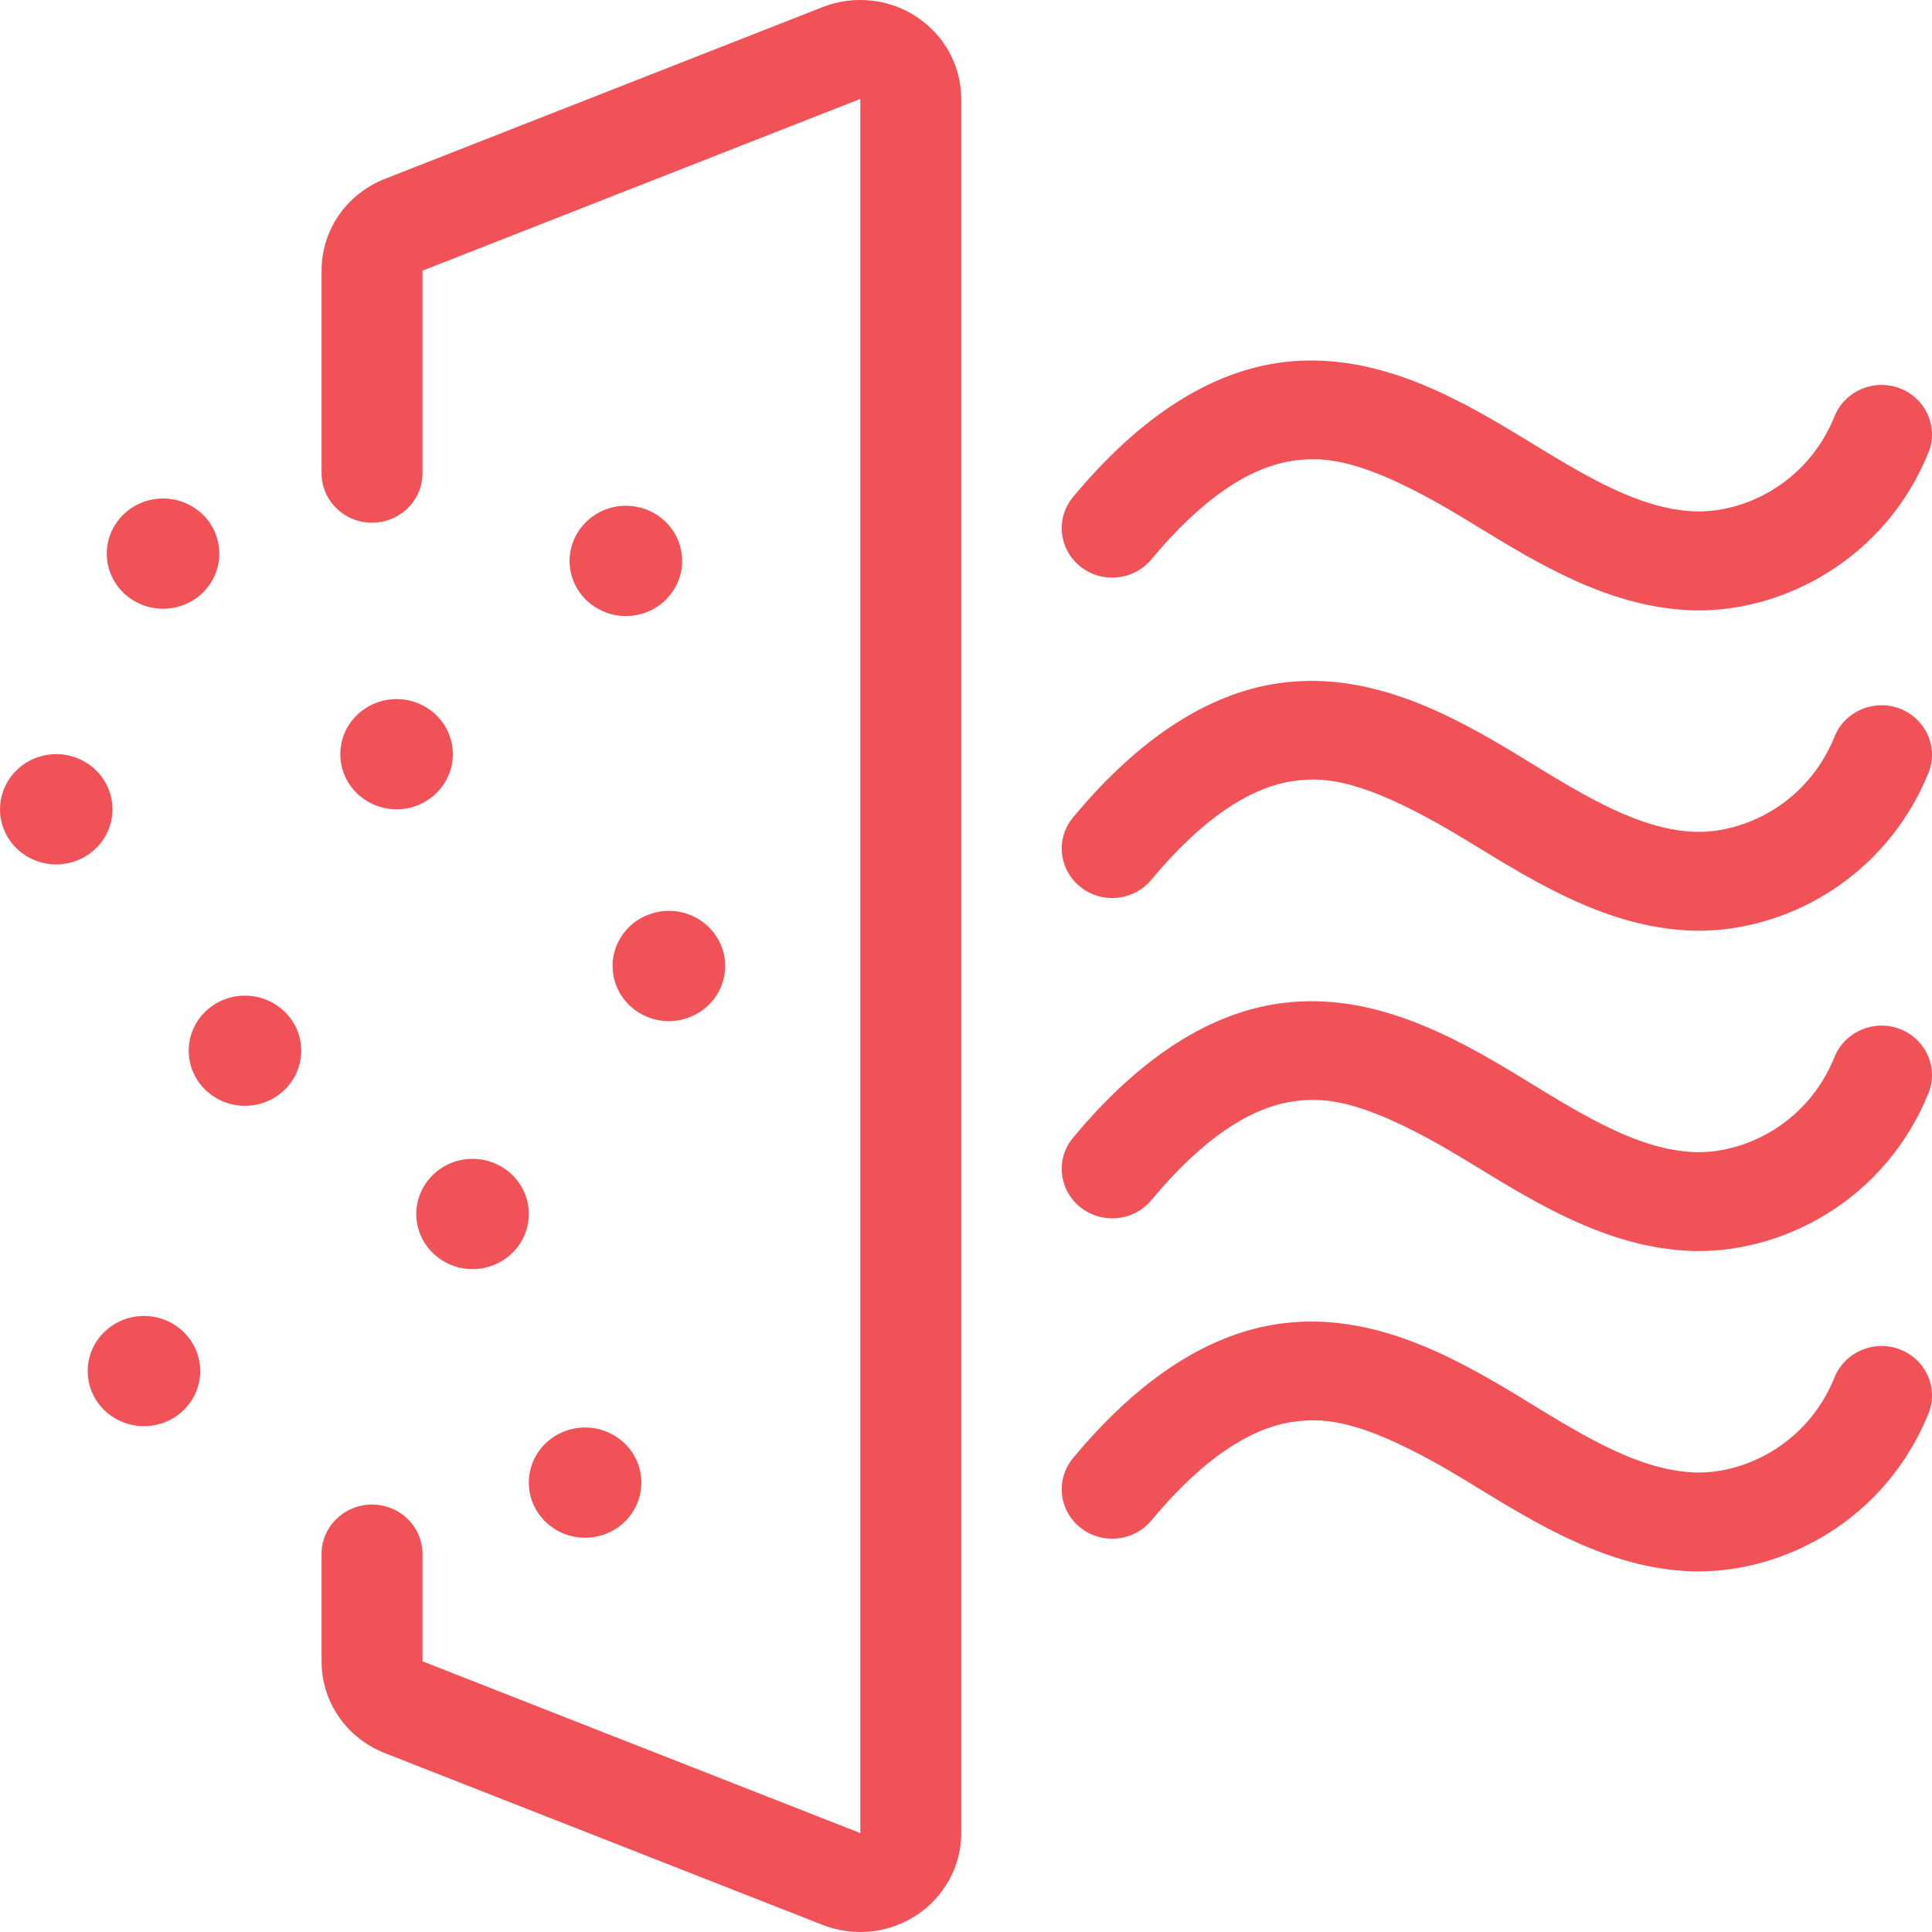
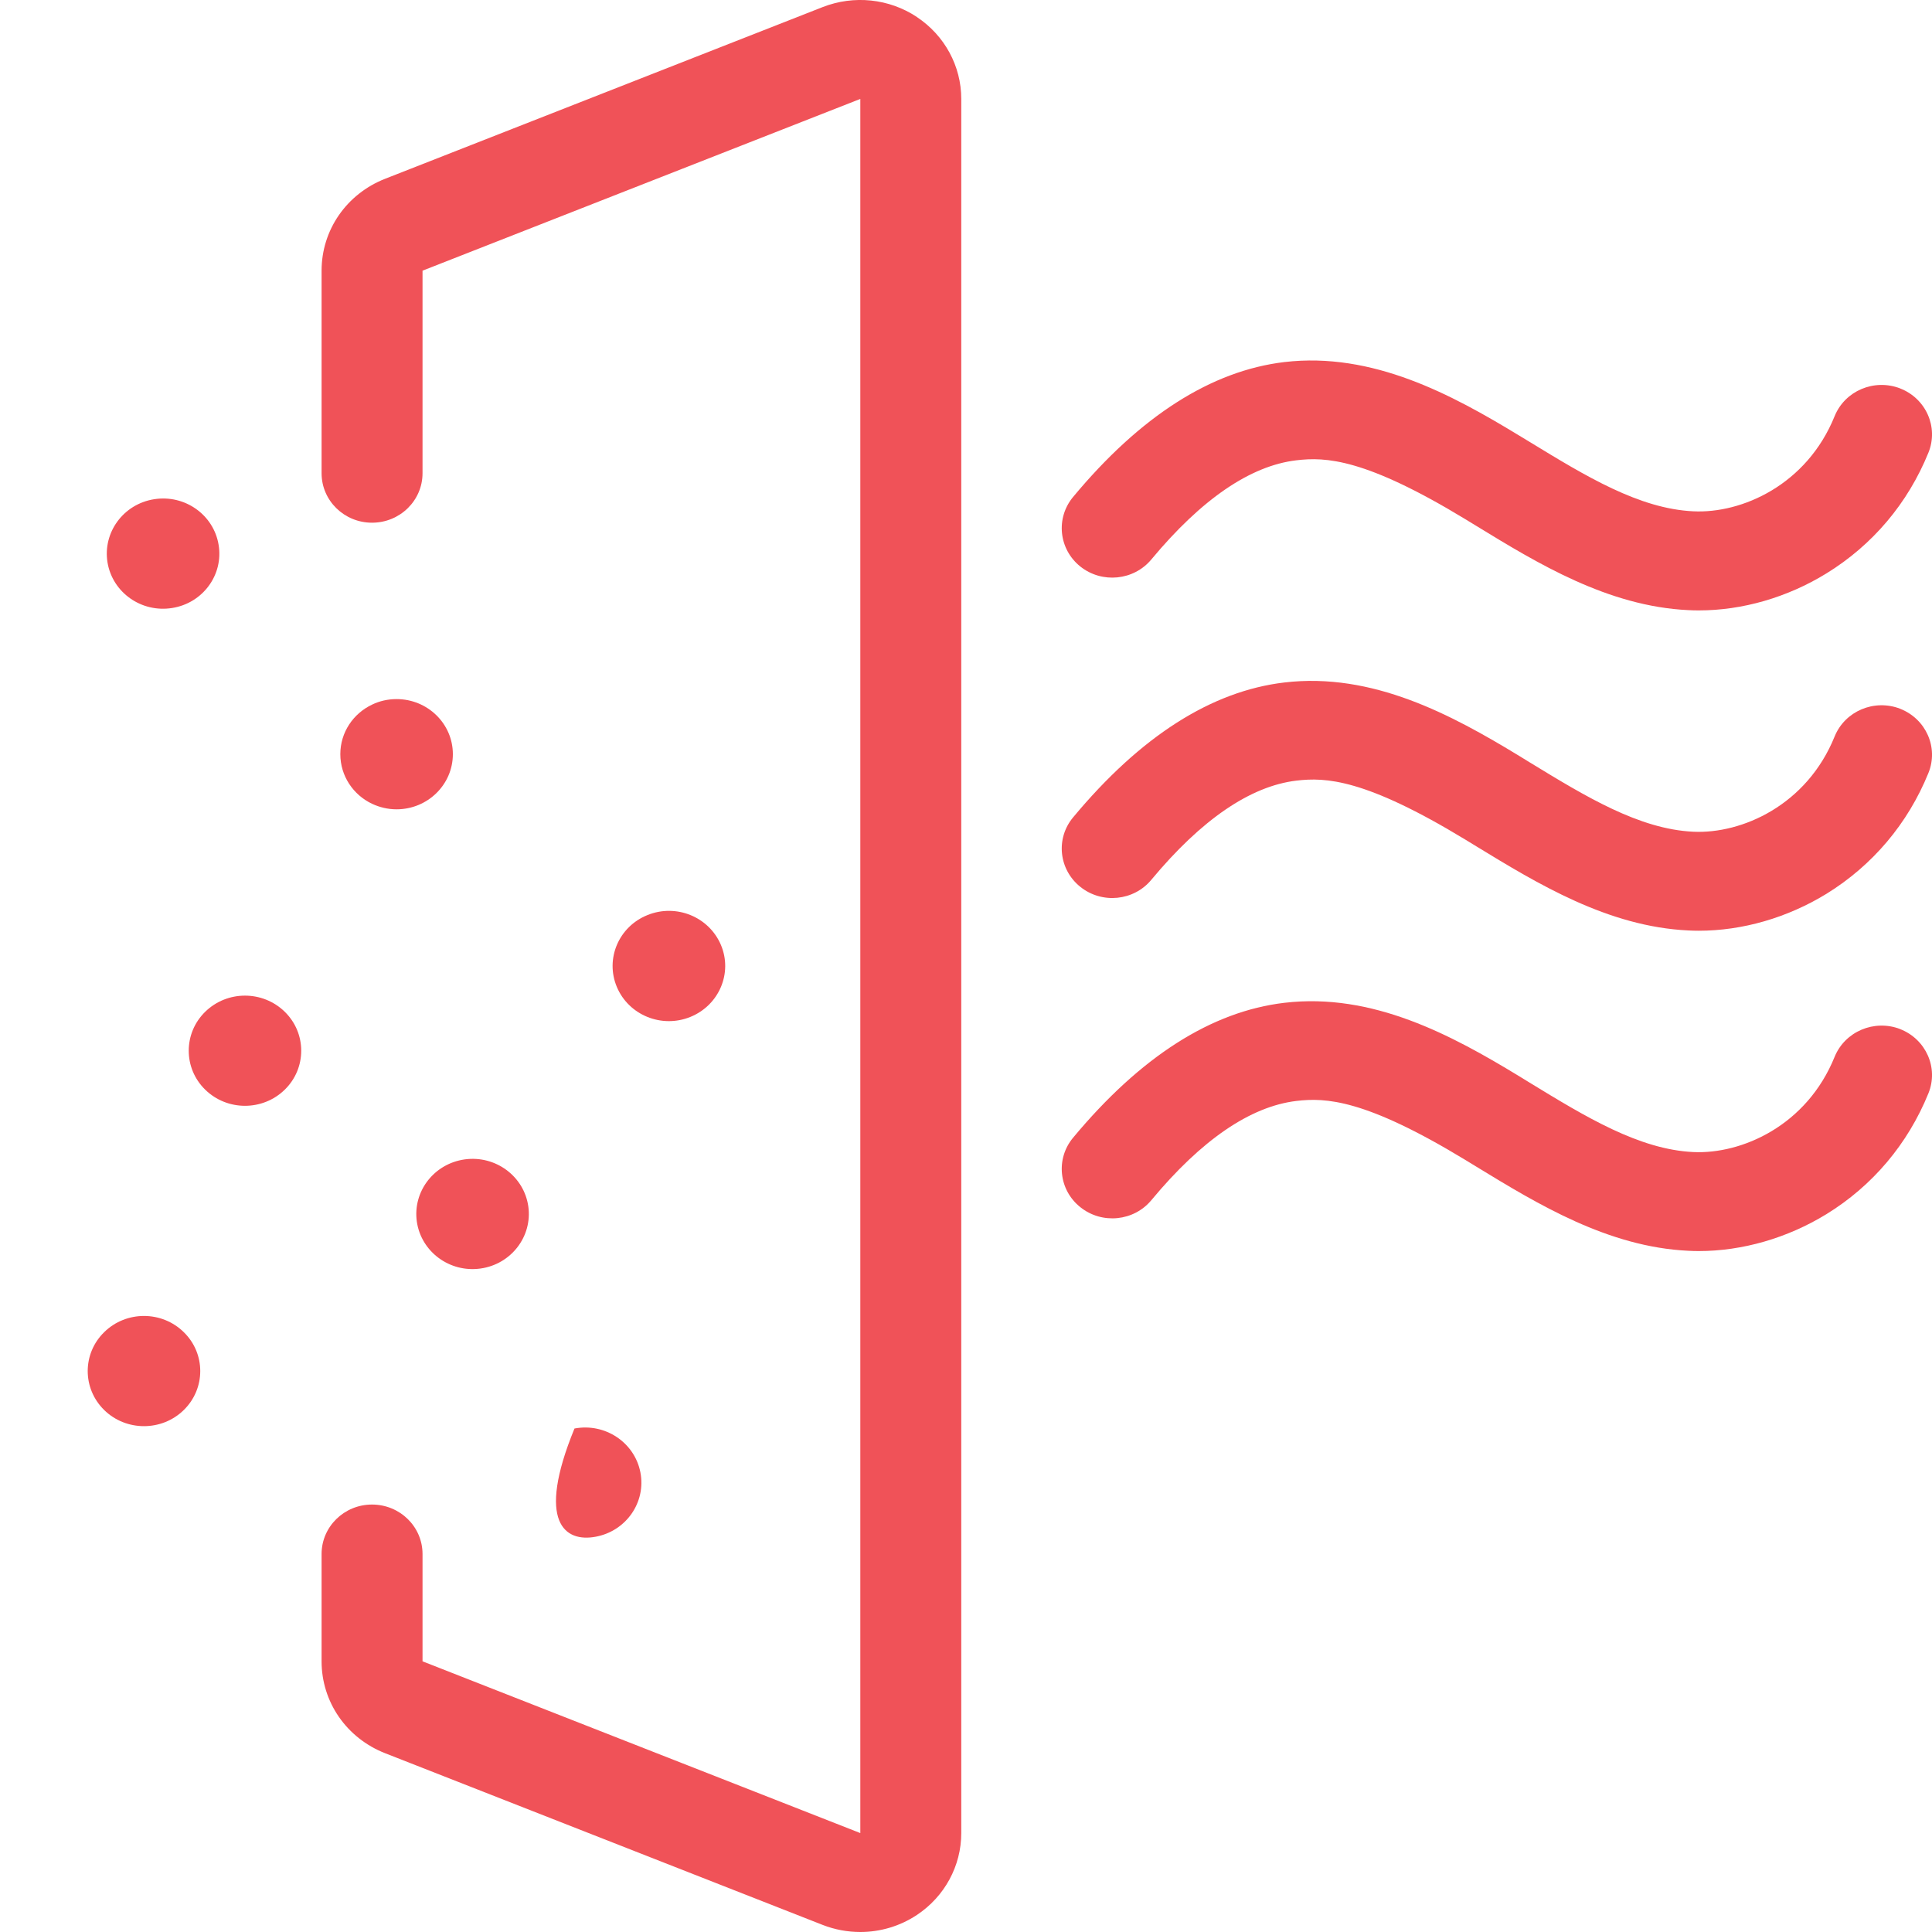
<svg xmlns="http://www.w3.org/2000/svg" width="20" height="20" viewBox="0 0 20 20" fill="none">
  <path d="M1.782 6.294C2.099 6.244 2.315 5.951 2.263 5.64C2.212 5.329 1.913 5.117 1.595 5.168C1.278 5.218 1.062 5.511 1.113 5.823C1.165 6.134 1.464 6.345 1.782 6.294Z" fill="#F05258" />
-   <path d="M1.149 8.509C1.223 8.202 1.029 7.895 0.716 7.822C0.403 7.75 0.09 7.94 0.016 8.247C-0.058 8.553 0.136 8.861 0.449 8.933C0.762 9.005 1.075 8.815 1.149 8.509Z" fill="#F05258" />
  <path d="M9.492 0.176C9.204 -0.015 8.84 -0.053 8.517 0.073L3.986 1.851C3.587 2.008 3.329 2.381 3.329 2.802V4.899C3.329 5.182 3.563 5.411 3.851 5.411C4.14 5.411 4.374 5.182 4.374 4.899V2.802L8.906 1.024V18.976L4.374 17.198V16.087C4.374 15.804 4.14 15.575 3.851 15.575C3.563 15.575 3.329 15.804 3.329 16.087V17.198C3.329 17.619 3.587 17.992 3.986 18.149L8.517 19.927C8.643 19.976 8.775 20 8.906 20C9.112 20 9.316 19.94 9.491 19.824C9.779 19.633 9.951 19.316 9.951 18.976V1.024C9.951 0.684 9.779 0.367 9.491 0.176L9.492 0.176Z" fill="#F05258" />
-   <path d="M6.167 15.908C6.483 15.849 6.69 15.55 6.629 15.24C6.568 14.931 6.263 14.728 5.947 14.788C5.631 14.847 5.424 15.147 5.485 15.456C5.546 15.765 5.851 15.968 6.167 15.908Z" fill="#F05258" />
+   <path d="M6.167 15.908C6.483 15.849 6.69 15.55 6.629 15.24C6.568 14.931 6.263 14.728 5.947 14.788C5.546 15.765 5.851 15.968 6.167 15.908Z" fill="#F05258" />
  <path d="M7.147 10.527C7.444 10.406 7.586 10.073 7.463 9.782C7.339 9.49 6.999 9.352 6.702 9.473C6.404 9.593 6.263 9.927 6.386 10.218C6.509 10.509 6.85 10.648 7.147 10.527Z" fill="#F05258" />
-   <path d="M6.573 6.37C6.89 6.319 7.106 6.026 7.054 5.715C7.003 5.404 6.704 5.193 6.386 5.243C6.069 5.294 5.853 5.587 5.904 5.898C5.956 6.209 6.255 6.42 6.573 6.37Z" fill="#F05258" />
  <path d="M4.688 7.807C4.688 7.492 4.427 7.237 4.105 7.237C4.015 7.237 3.928 7.257 3.852 7.294C3.657 7.386 3.523 7.581 3.523 7.807C3.523 8.033 3.657 8.229 3.852 8.321C3.929 8.357 4.015 8.378 4.105 8.378C4.427 8.378 4.688 8.122 4.688 7.807Z" fill="#F05258" />
  <path d="M2.948 11.28C3.175 11.058 3.175 10.696 2.948 10.474C2.72 10.251 2.352 10.251 2.124 10.474C1.897 10.696 1.897 11.058 2.124 11.28C2.352 11.503 2.72 11.503 2.948 11.28Z" fill="#F05258" />
  <path d="M4.973 13.132C5.291 13.088 5.513 12.8 5.469 12.488C5.424 12.176 5.13 11.958 4.811 12.002C4.493 12.046 4.271 12.334 4.315 12.646C4.36 12.958 4.654 13.176 4.973 13.132Z" fill="#F05258" />
  <path d="M1.902 14.597C2.13 14.374 2.13 14.012 1.902 13.79C1.675 13.567 1.306 13.567 1.079 13.79C0.851 14.012 0.851 14.374 1.079 14.597C1.306 14.819 1.675 14.819 1.902 14.597Z" fill="#F05258" />
  <path d="M19.671 4.021C19.402 3.917 19.099 4.045 18.992 4.308C18.704 5.02 18.031 5.318 17.528 5.293C16.968 5.266 16.417 4.93 15.834 4.574L15.725 4.508C15.028 4.084 14.209 3.641 13.296 3.748C12.54 3.838 11.805 4.307 11.109 5.144C10.926 5.364 10.96 5.686 11.184 5.865C11.408 6.043 11.737 6.01 11.919 5.791C12.438 5.167 12.944 4.821 13.42 4.765C13.723 4.729 14.132 4.744 15.173 5.377L15.281 5.443C15.92 5.834 16.645 6.276 17.476 6.316C17.512 6.318 17.549 6.319 17.585 6.319C18.037 6.319 18.502 6.185 18.907 5.936C19.385 5.642 19.75 5.21 19.963 4.686C20.07 4.423 19.938 4.125 19.67 4.021H19.671Z" fill="#F05258" />
  <path d="M19.671 7.337C19.402 7.233 19.099 7.361 18.992 7.624C18.704 8.336 18.031 8.634 17.528 8.61C16.968 8.583 16.417 8.247 15.834 7.891L15.725 7.824C15.028 7.4 14.209 6.957 13.296 7.065C12.54 7.154 11.805 7.624 11.109 8.461C10.926 8.68 10.96 9.002 11.184 9.181C11.408 9.36 11.737 9.327 11.919 9.107C12.438 8.483 12.944 8.138 13.42 8.081C13.723 8.045 14.132 8.061 15.173 8.694L15.281 8.76C15.92 9.15 16.645 9.592 17.476 9.632C17.512 9.634 17.549 9.635 17.585 9.635C18.037 9.635 18.502 9.501 18.907 9.253C19.385 8.958 19.75 8.526 19.963 8.002C20.07 7.739 19.938 7.442 19.67 7.337H19.671Z" fill="#F05258" />
  <path d="M19.671 10.653C19.402 10.549 19.099 10.678 18.992 10.94C18.704 11.652 18.031 11.95 17.528 11.926C16.968 11.899 16.417 11.563 15.834 11.207L15.725 11.14C15.028 10.716 14.209 10.273 13.296 10.381C12.54 10.47 11.805 10.94 11.109 11.777C10.926 11.996 10.96 12.319 11.184 12.497C11.408 12.676 11.737 12.643 11.919 12.424C12.438 11.799 12.944 11.454 13.42 11.397C13.723 11.361 14.132 11.377 15.173 12.01L15.281 12.076C15.92 12.466 16.645 12.908 17.476 12.948C17.512 12.95 17.549 12.951 17.585 12.951C18.037 12.951 18.502 12.817 18.907 12.569C19.385 12.275 19.75 11.842 19.963 11.318C20.07 11.055 19.938 10.758 19.67 10.653H19.671Z" fill="#F05258" />
-   <path d="M19.671 13.97C19.402 13.866 19.099 13.994 18.992 14.257C18.704 14.968 18.031 15.267 17.528 15.242C16.968 15.215 16.417 14.879 15.834 14.523L15.725 14.456C15.028 14.033 14.209 13.589 13.296 13.697C12.54 13.786 11.805 14.256 11.109 15.093C10.926 15.313 10.96 15.635 11.184 15.814C11.408 15.992 11.737 15.959 11.919 15.74C12.438 15.115 12.944 14.77 13.42 14.714C13.723 14.678 14.132 14.693 15.173 15.326L15.281 15.392C15.92 15.783 16.645 16.225 17.476 16.265C17.512 16.267 17.549 16.267 17.585 16.267C18.037 16.267 18.502 16.133 18.907 15.885C19.385 15.591 19.75 15.159 19.963 14.635C20.07 14.372 19.938 14.074 19.67 13.97H19.671Z" fill="#F05258" />
</svg>